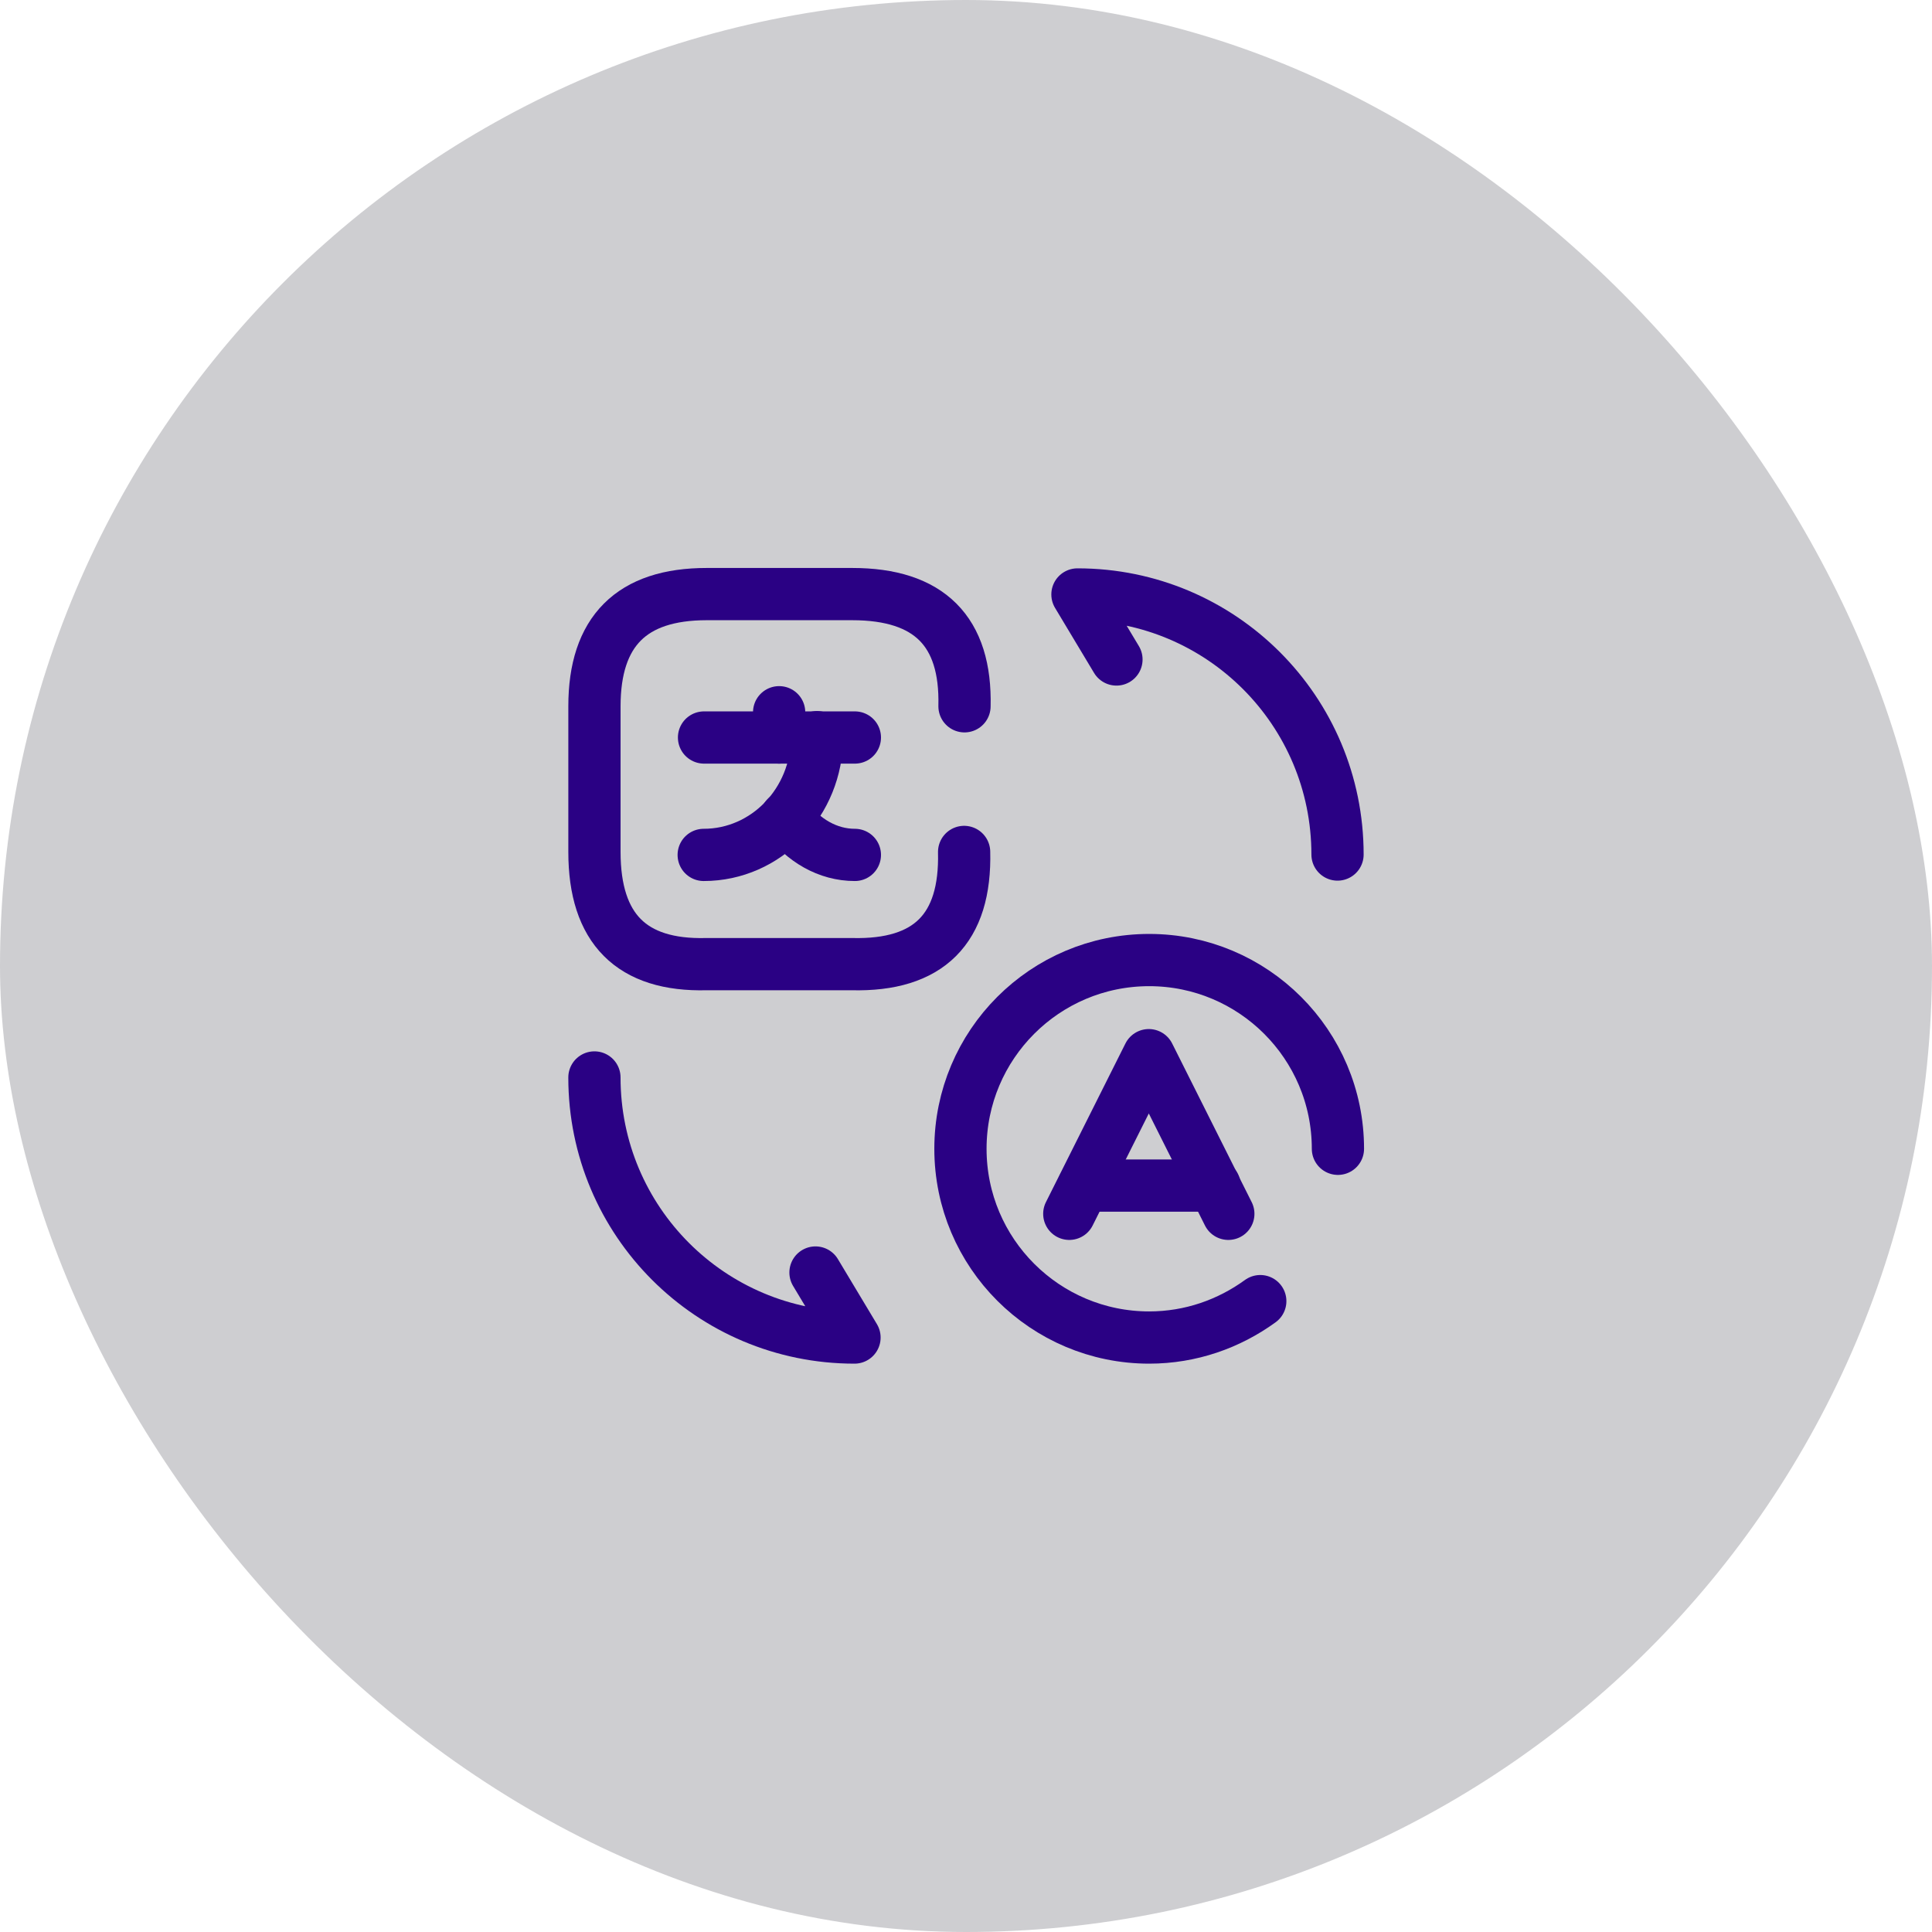
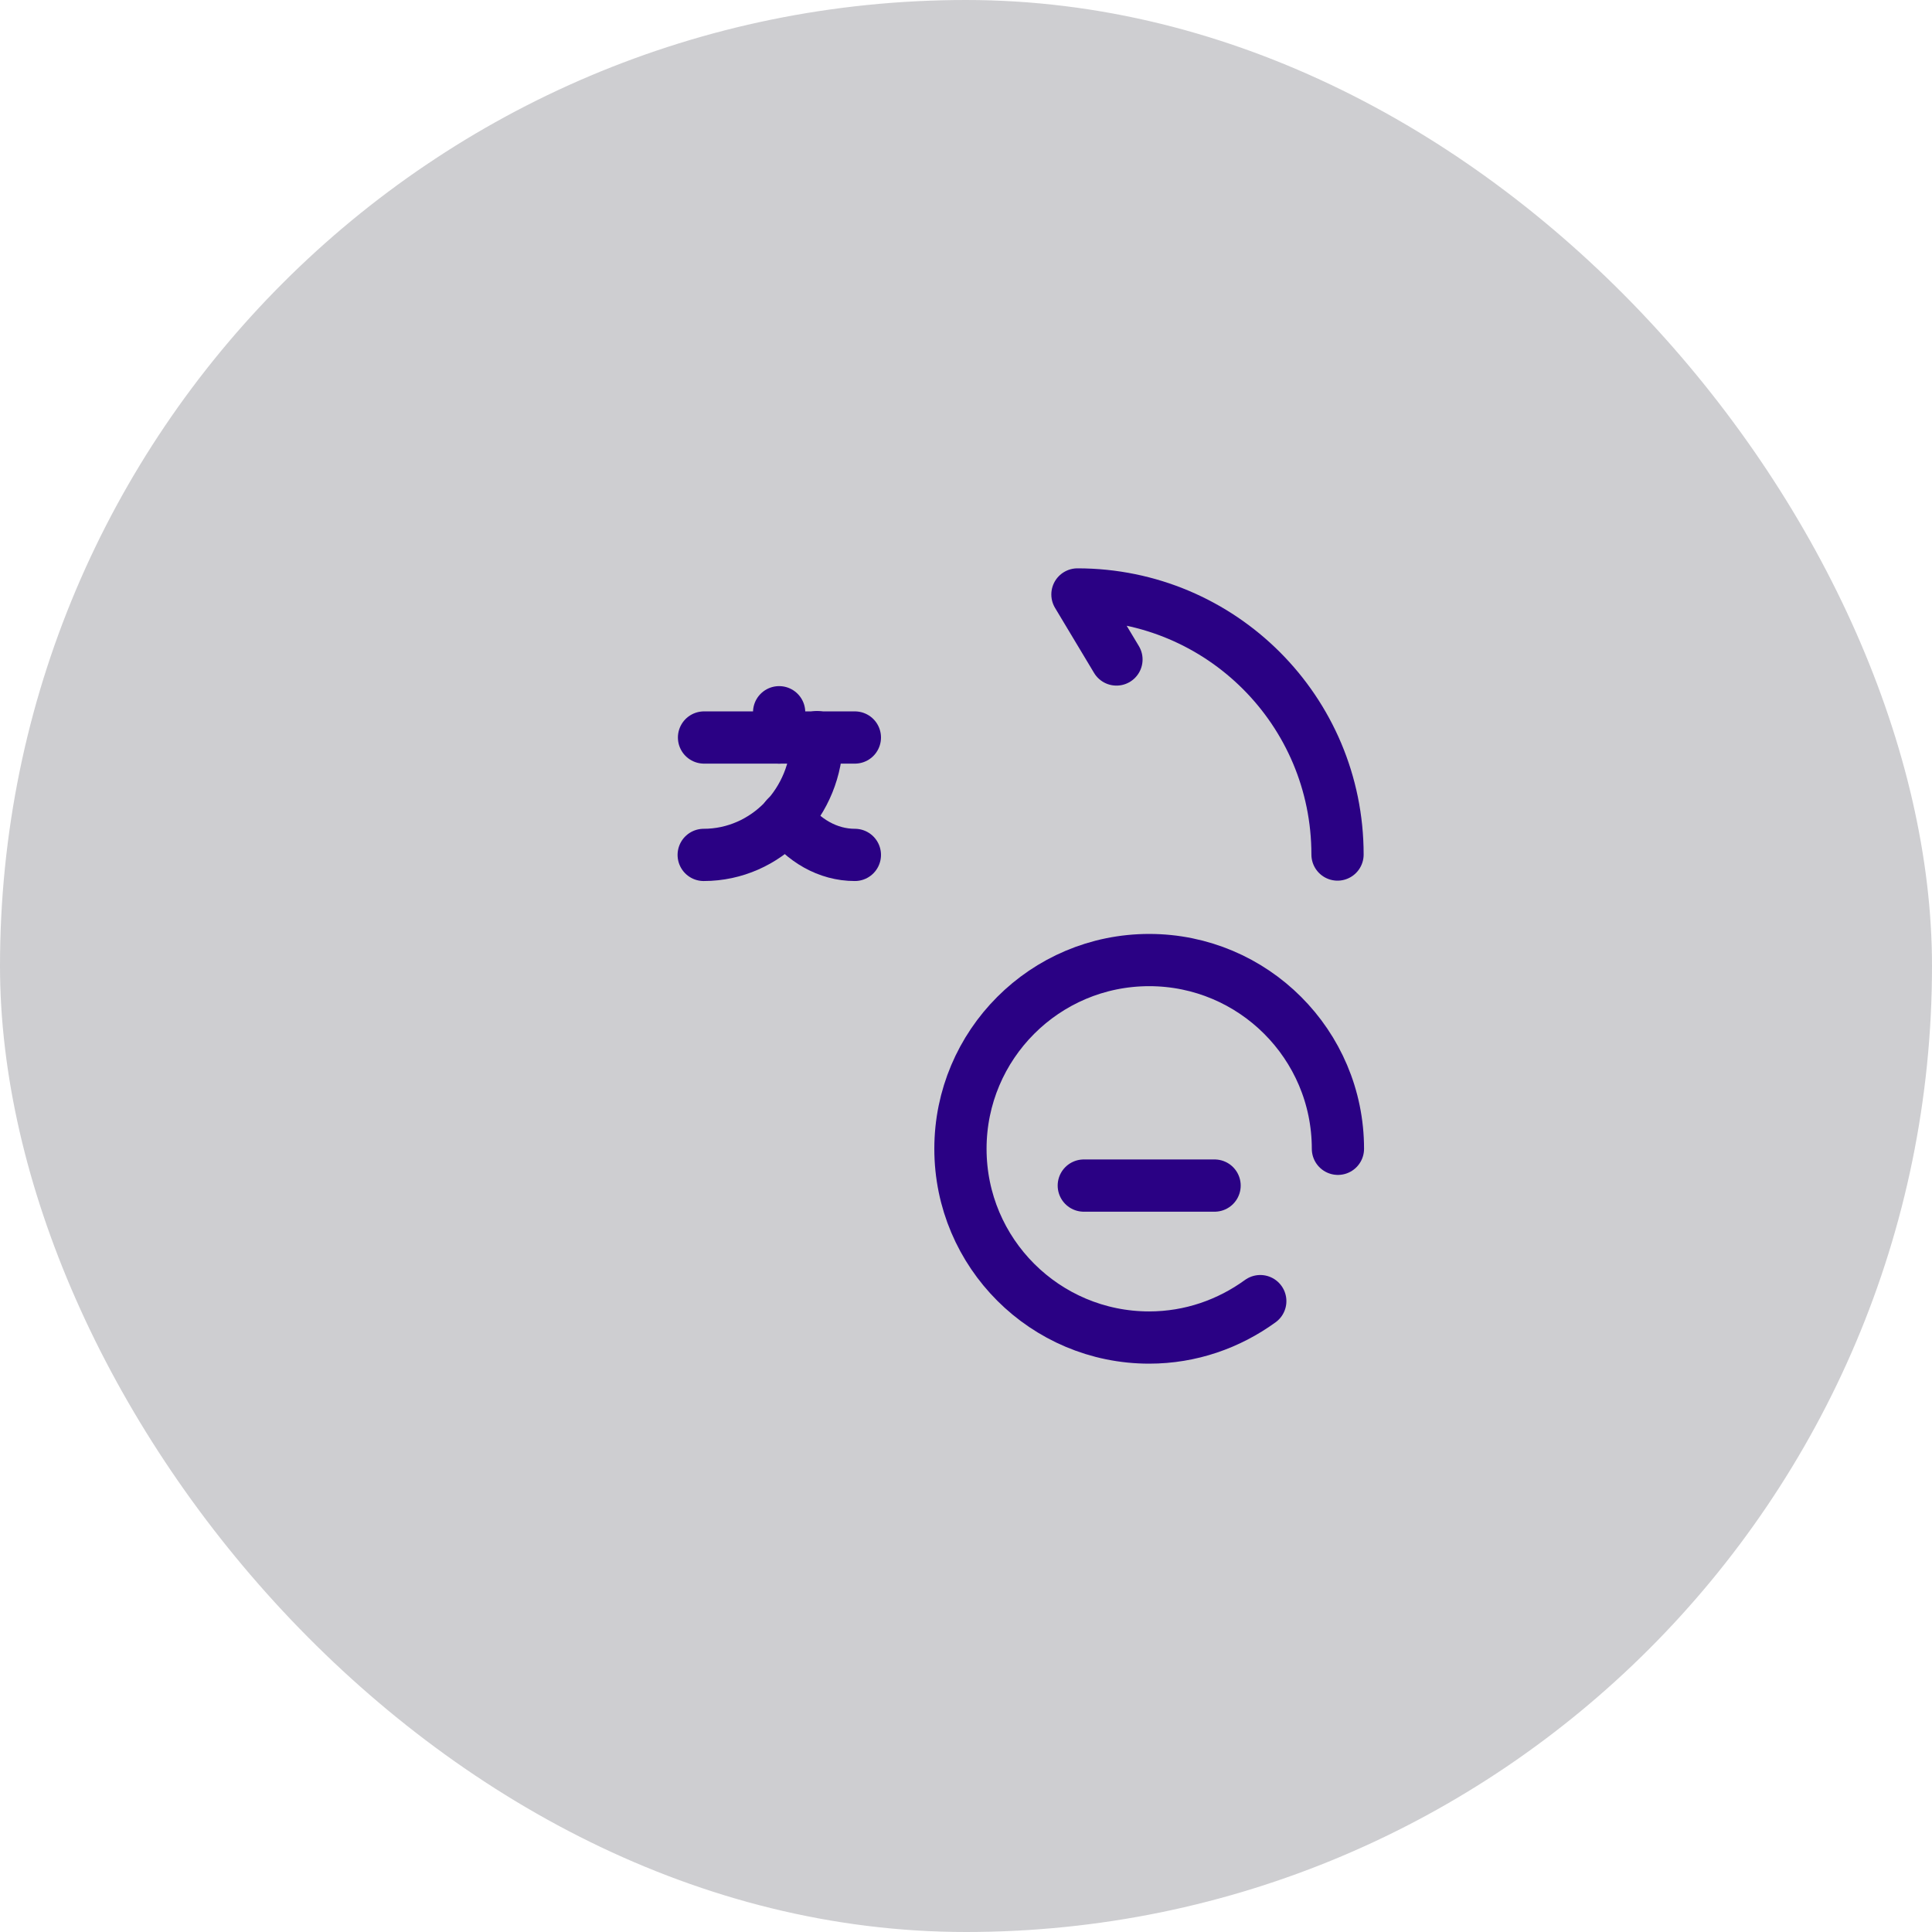
<svg xmlns="http://www.w3.org/2000/svg" width="104" height="104" viewBox="0 0 104 104" fill="none">
  <rect width="104" height="104" rx="52" fill="#0C0D19" fill-opacity="0.2" />
-   <path d="M66.121 65.34L61.84 56.8L57.56 65.34" stroke="#2A0184" stroke-width="2.812" stroke-linecap="round" stroke-linejoin="round" />
  <path d="M58.341 63.82H65.381" stroke="#2A0184" stroke-width="2.812" stroke-linecap="round" stroke-linejoin="round" />
  <path d="M67.841 70.04C66.161 71.26 64.101 72 61.861 72C56.261 72 51.701 67.46 51.701 61.84C51.701 56.24 56.241 51.68 61.861 51.68C67.461 51.68 72.021 56.22 72.021 61.84" stroke="#2A0184" stroke-width="2.812" stroke-linecap="round" stroke-linejoin="round" />
-   <path d="M51.899 45.86C51.999 50 49.999 52 45.859 51.9H38.019C33.999 52 31.999 50 31.999 45.86V38.02C31.999 33.98 33.999 31.98 38.039 31.98H45.879C50.019 31.98 52.019 33.98 51.919 38.02" stroke="#2A0184" stroke-width="2.812" stroke-linecap="round" stroke-linejoin="round" />
  <path d="M46.018 39.7H37.898" stroke="#2A0184" stroke-width="2.812" stroke-linecap="round" stroke-linejoin="round" />
  <path d="M41.941 38.34V39.7" stroke="#2A0184" stroke-width="2.812" stroke-linecap="round" stroke-linejoin="round" />
  <path d="M43.98 39.68C43.98 43.18 41.24 46.02 37.88 46.02" stroke="#2A0184" stroke-width="2.812" stroke-linecap="round" stroke-linejoin="round" />
  <path d="M46.018 46.02C44.558 46.02 43.238 45.24 42.318 44" stroke="#2A0184" stroke-width="2.812" stroke-linecap="round" stroke-linejoin="round" />
-   <path d="M31.998 58C31.998 65.74 38.258 72 45.998 72L43.898 68.5" stroke="#2A0184" stroke-width="2.812" stroke-linecap="round" stroke-linejoin="round" />
  <path d="M71.999 46C71.999 38.26 65.739 32 57.999 32L60.099 35.5" stroke="#2A0184" stroke-width="2.812" stroke-linecap="round" stroke-linejoin="round" />
</svg>